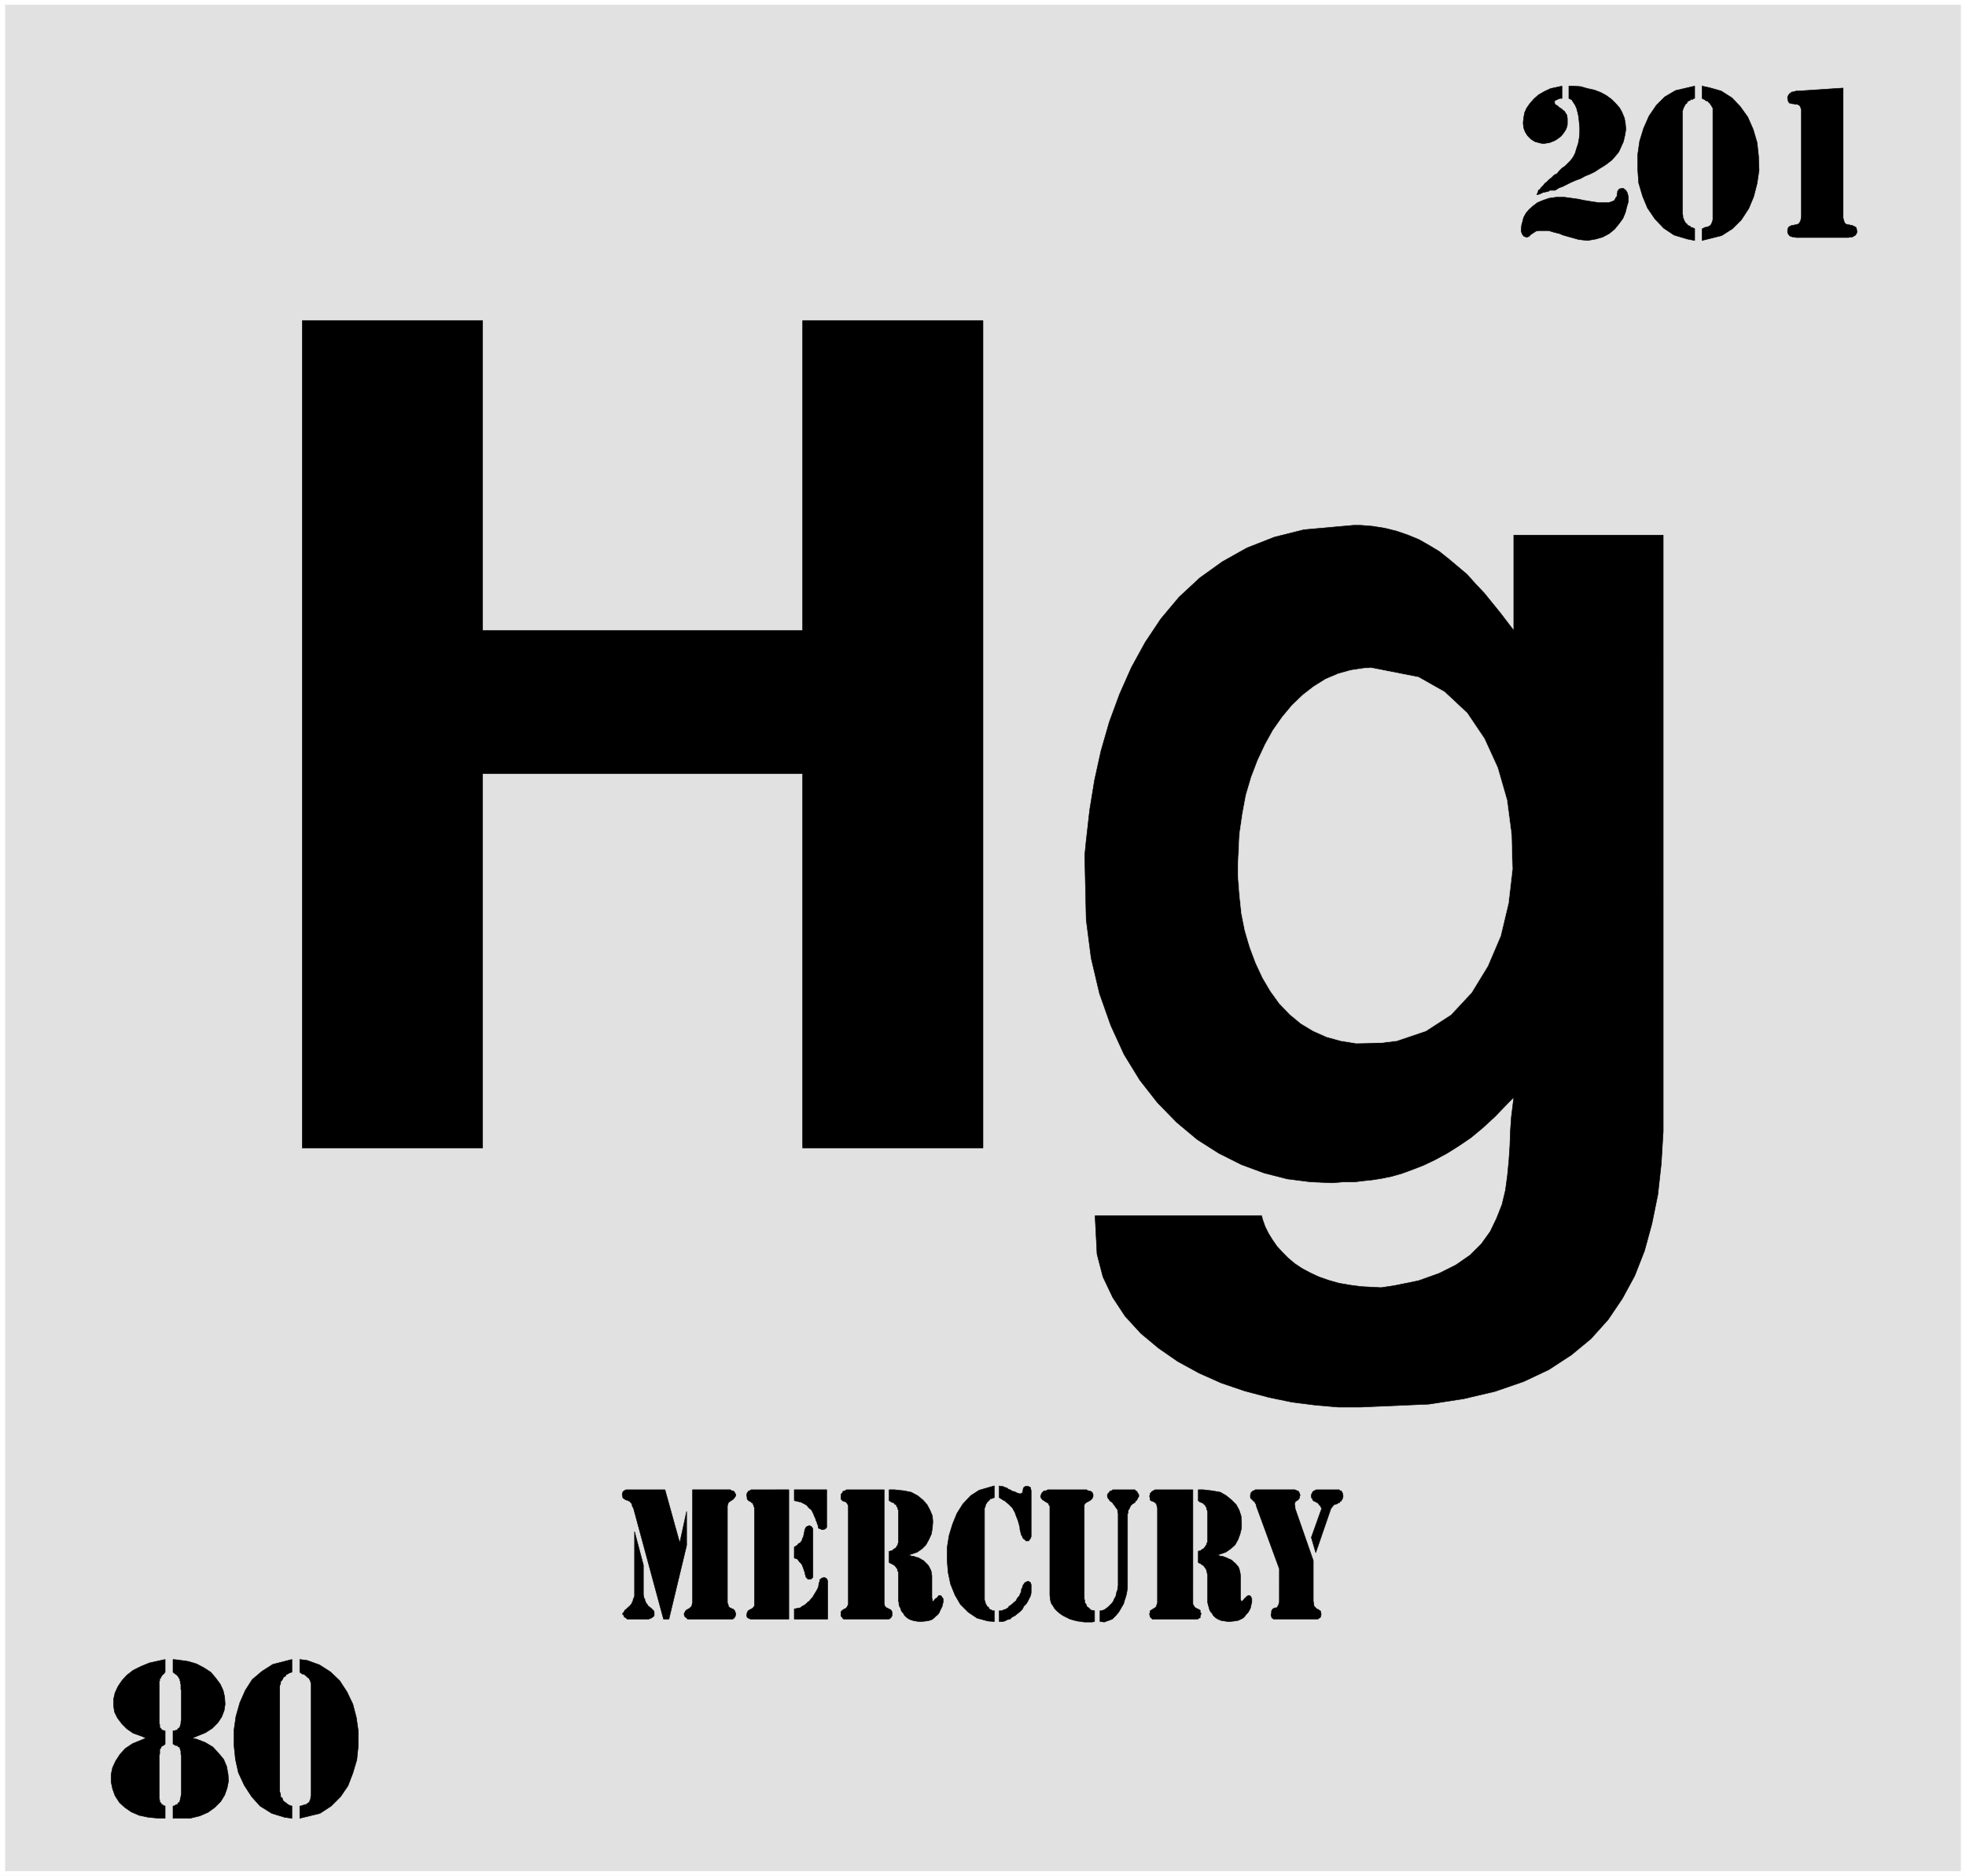
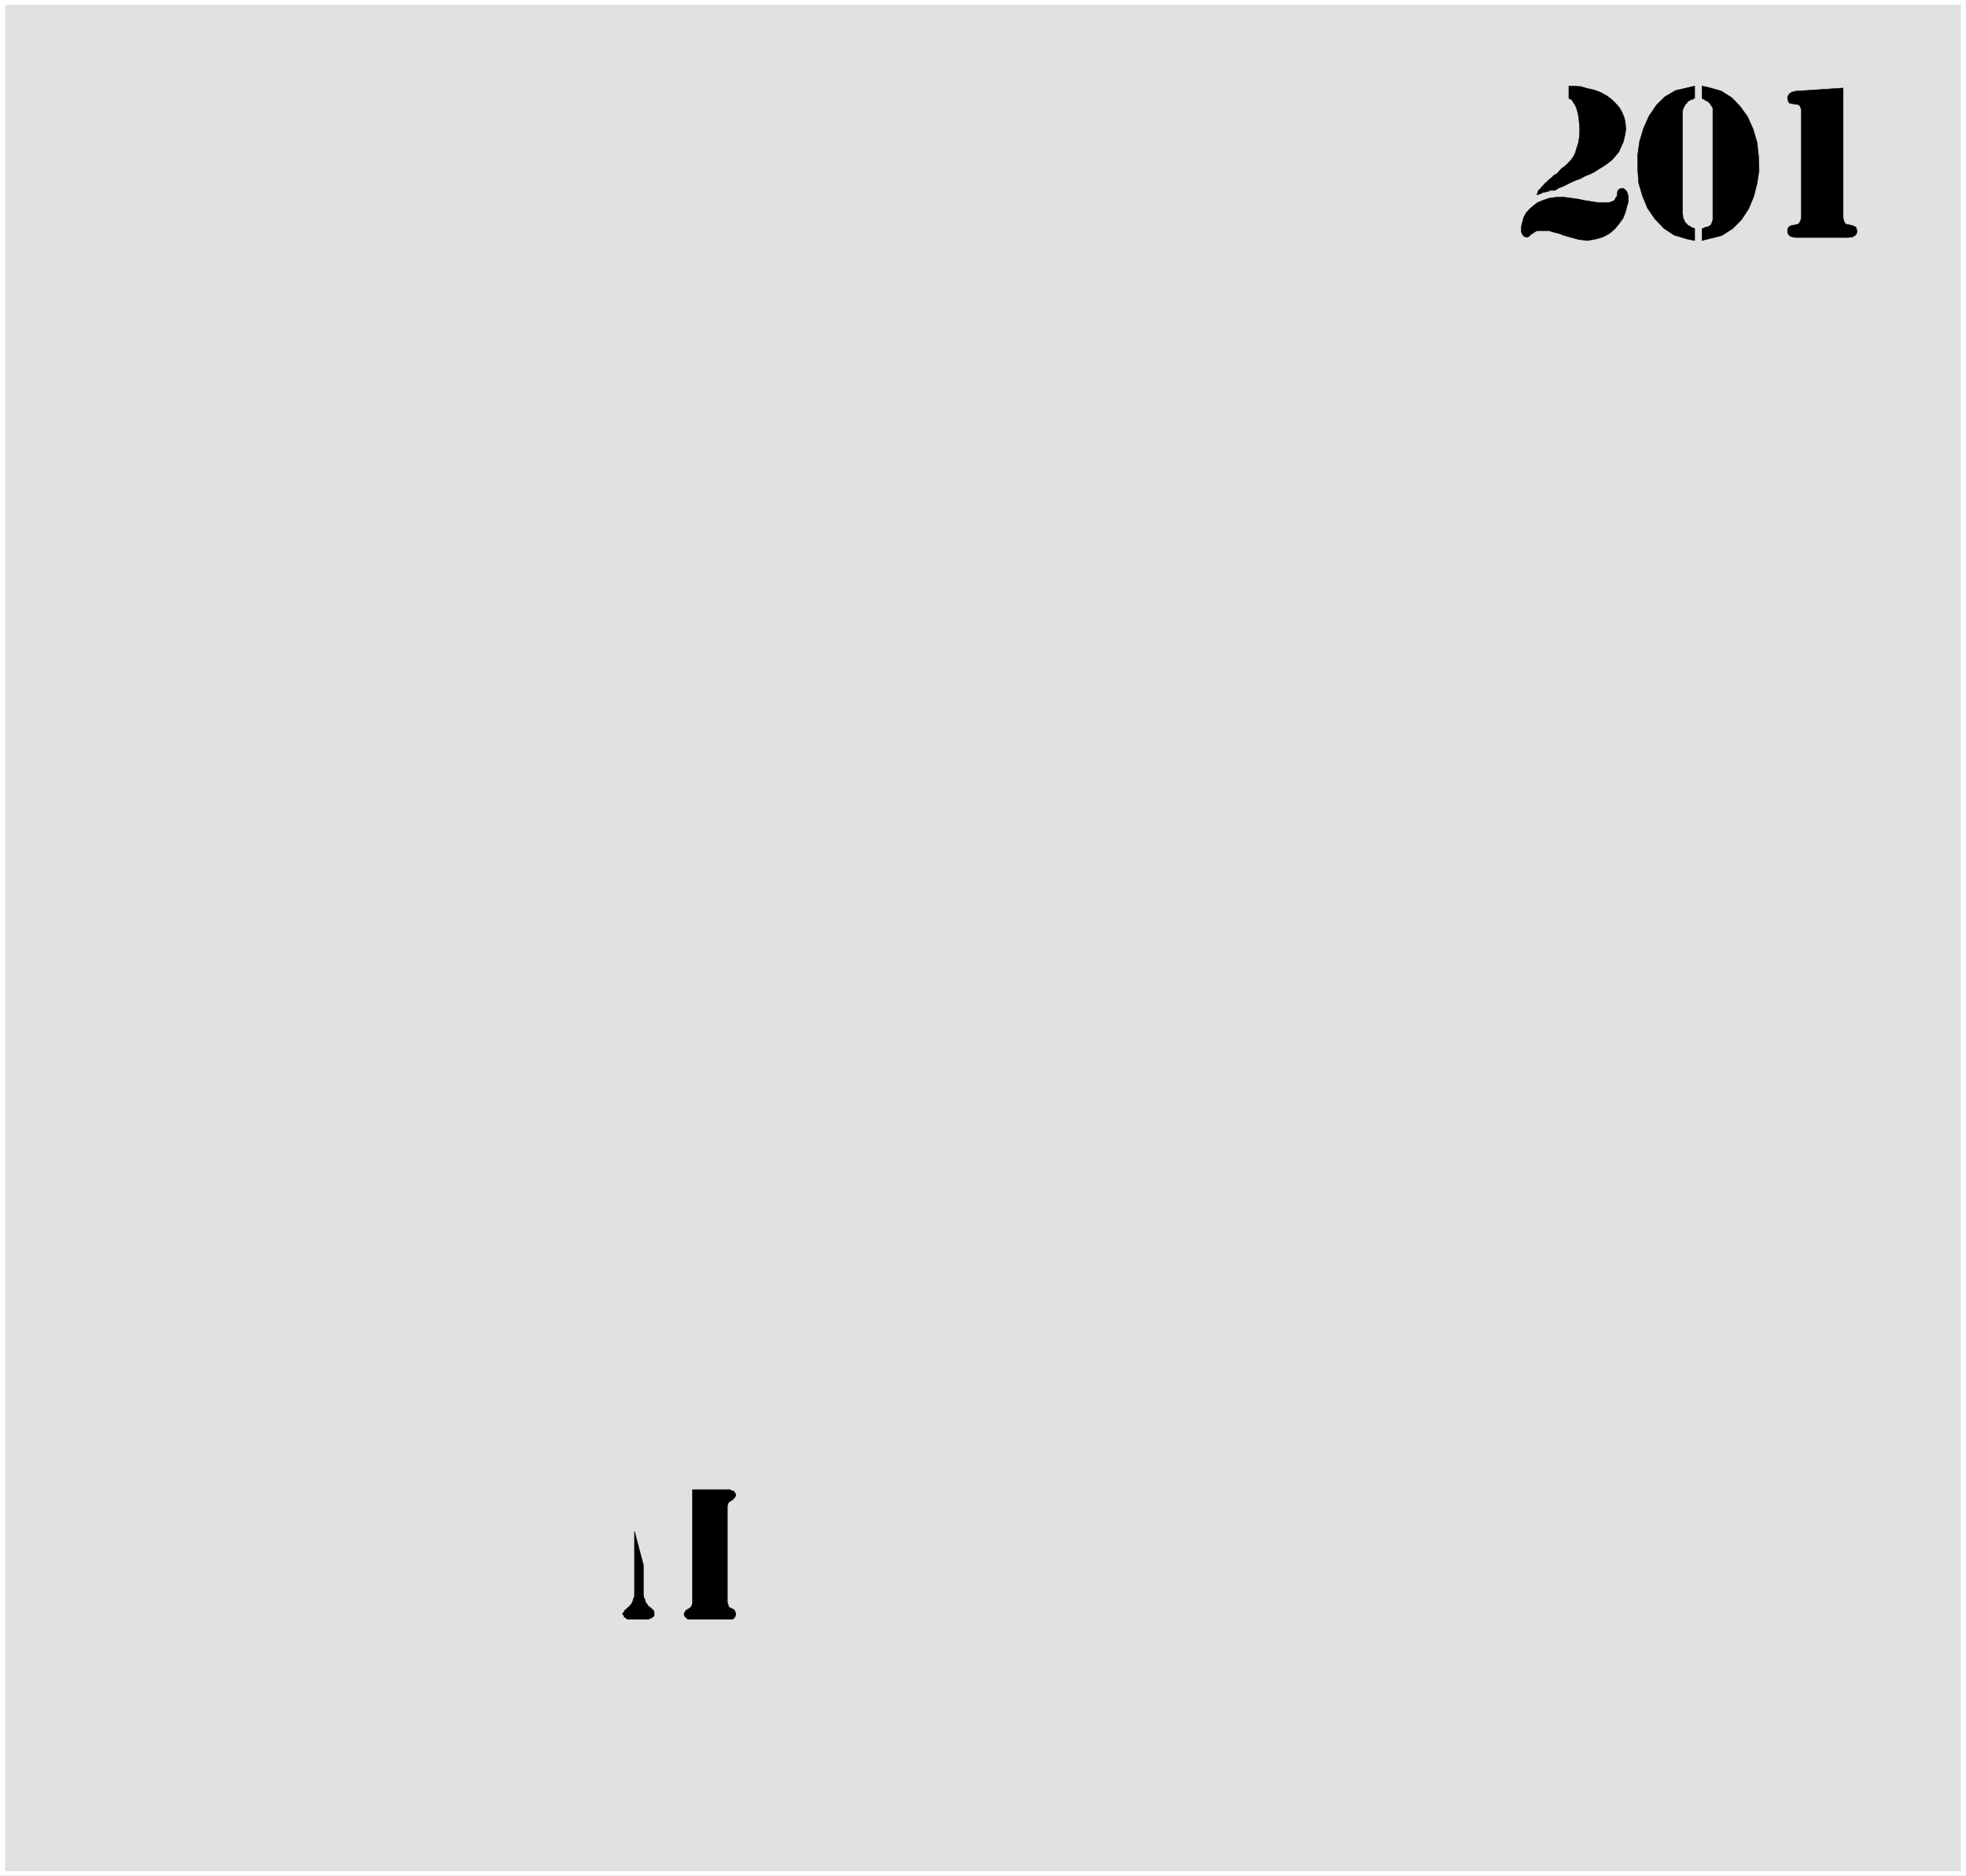
<svg xmlns="http://www.w3.org/2000/svg" width="3990.911" height="3807.021" viewBox="0 0 2993.184 2855.266">
  <rect x="0" y="0" width="2993.184" height="2855.266" fill="#808080" stroke="none" />
  <defs>
    <clipPath id="a">
-       <path d="M0 0h2993.184v2853.047H0Zm0 0" />
-     </clipPath>
+       </clipPath>
  </defs>
  <path style="fill:#fff;fill-opacity:1;fill-rule:nonzero;stroke:none" d="M0 2853.047h2993.184V-2.22H0Zm0 0" transform="translate(0 2.219)" />
  <g clip-path="url(#a)" transform="translate(0 2.219)">
    <path style="fill:#fff;fill-opacity:1;fill-rule:evenodd;stroke:#fff;stroke-width:.15;stroke-linecap:square;stroke-linejoin:bevel;stroke-miterlimit:10;stroke-opacity:1" d="M0 .5h602.25V575H0Zm0 0" transform="matrix(4.97 0 0 -4.97 0 2855.53)" />
  </g>
  <path style="fill:#e1e1e1;fill-opacity:1;fill-rule:evenodd;stroke:#e1e1e1;stroke-width:.15;stroke-linecap:square;stroke-linejoin:bevel;stroke-miterlimit:10;stroke-opacity:1" d="M1.66 573.49h598.93V2.01H1.66Zm0 0" transform="matrix(4.97 0 0 -4.97 0 2857.749)" />
-   <path style="fill:#000;fill-opacity:1;fill-rule:evenodd;stroke:#000;stroke-width:.15;stroke-linecap:square;stroke-linejoin:bevel;stroke-miterlimit:10;stroke-opacity:1" d="m391.91 94.49-7.07 19.29v.3l-.15.3-.15.3-.15.15v.15l-.31.3h-.15l-.15.3h-.15l-.15.3h-.15l-.15.15v.16l-.15.15v.9l.15.15v.45h.15l.15.3.15.15h.15l.15.15.46.16.15.15h12.19l.15-.15h.15l.3-.16h.15l.16-.15h.15v-.15l.15-.3h.15v-.3l.15-.3v-.3l-.15-.3v-.45l-.15-.16-.15-.15-.15-.3h-.16l-.15-.15-.3-.15-.15-.15-.15-.15v-.15l-.15-.3v-.3l.15-.61v-.6l5.57-15.96V84.55l.15-.6v-.45l.15-.45.31-.3.15-.16.15-.15.15-.15.15-.15h.3l.15-.15.15-.15.3-.15.15-.15v-.3l.15-.45v-.45l-.15-.16v-.45h-.15v-.15l-.3-.15-.3-.15v-.15h-13.7l-.3.3h-.15l-.15.3v.3l-.16.15v.31l.16.6v.6l.15.15.15.3.15.15.3.15h.15l.15.15h.45l.3.16v.3h.15l.15.3.15.45.15.6zm9.79 9.64 3.01 8.44.15.15v.3l-.15.15v.15l-.15.3-.15.16v.3h-.3l-.15.3-.15.15-.3.3h-.15l-.3.15-.15.15-.46.15-.3.3-.15.45-.3.31v.9l.3.6.15.3.15.15.3.15.31.16.3.15h7.07l.15-.31h.46v-.15l.15-.15.15-.3.15-.3v-.45l.15-.3-.15-.15v-.45l-.15-.31-.3-.45v-.15l-.46-.15v-.3h-.15l-.3-.15-.3-.15-.15-.15h-.3l-.15-.15h-.3l-.15-.15-.3-.3-.16-.16-.15-.3-.3-.3-4.66-13.55zm-34.63 14.62h1.51l2.71-.31 2.56-.45 1.8-1.05 1.66-1.36 1.35-1.35.91-1.66.6-1.81.15-1.8V107l-.45-1.81-.6-1.66-.91-1.65-1.35-1.21-1.51-1.05-2.71-.91h.45l.61-.3h.6l.75-.3.45-.15.61-.3.75-.3.45-.3.45-.46.6-.45.31-.45.45-.45.3-.6.15-.61.15-.6.15-1.05v-7.23l.15-.31v-.3h.3l.15.15.3.31.15.15.15.3.31.15.15.3.45.3.3.15h.3l.3-.15.3-.45v-.15l.15-.3v-1.06l-.15-.45-.15-.75-.15-.61-.3-.6-.45-.75-.6-.6-.31-.46-.6-.6-.9-.45-.75-.3-1.06-.15-1.35-.15h-.6l-.91.15-1.05.15-.76.3-.6.3-.6.45-.6.61-.3.6-.45.45-.31.6-.15.6-.15.46-.15.6-.15.6v8.59l-.15.3v.3l-.15.3v.3l-.15.3-.15.31-.15.15-.3.45-.15.15-.15.15-.45.3-.16.15-.3.15-.6.3v3.47l.45.15h.15l.3.15.31.3.3.15.3.15v.15l.3.3.15.3.15.15.15.31v.3l.15.15.15.3v9.19l-.15.6-.15.15v.45l-.15.3-.15.15-.15.46-.3.15-.15.15-.3.3-.3.15h-.16l-.6.3-.3.3zm-12.5-34.65v29.22l-.15.15v.31l-.15.45v.15l-.45.45-.3.15-.15.15h-.15l-.3.15h-.15l-.15.15-.3.15v.45l-.15.61v.3l.15.3v.45l.3.15.15.3.15.15h.15l.15.15h.15l.15.16.3.15h11.6V83.8l.15-.45.3-.3v-.15l.3-.31h.15l.15-.15.3-.15h.3v-.15l.3-.15.3-.15v-.6l.3-.45-.15-.3v-.15l-.15-.16v-.6l-.3-.15-.3-.15-.15-.15h-14v.15l-.15.15h-.15v.15l-.3.15v.45l-.15.16v.6l.15.15v.6l.3.15.15.15h.15l.3.3h.15l.15.15.3.15.15.16.3.3v.3l.15.3zm-17.61-2.41h.45l.9.3.61.45.6.46 1.05 1.05.45.6.31.76.45.75.15.6.15.76.3.75v.6l.15.6v22.15l-.15.3v.75l-.15.15-.15.3-.15.15-.15.15v.15l-.15.15-.15.16-.15.3-.16.15-.15.15-.15.3-.3.3-.3.15-.15.15-.15.15-.15.15-.15.3-.15.15-.15.16v.15l-.15.3v.6l.15.15v.15l.3.3.15.15.15.3h.15l.15.15h.3l.15.16.15.15h6.78l.15-.15v-.16h.15l.15-.15h.15l.15-.3v-.15l.3-.3v-.15l.15-.15v-.6l-.15-.15-.15-.3-.15-.31-.15-.3-.15-.15-.3-.15v-.3l-.15-.15-.3-.15-.15-.15-.3-.15-.15-.15-.16-.15-.3-.3v-.16l-.15-.15v-.15l-.15-.15v-.15l-.15-.3-.15-.15-.15-.15v-.9l-.15-.15V88.62l-.15-.9-.15-.91-.3-1.05-.3-.91-.3-1.05-.46-.75-.6-1.06-.45-.75-.75-.9-.6-.61-.61-.6-.75-.3-.9-.3-.76-.3-1.35.15zm-1.66 0v-3.31l-.75-.15h-2.41l-1.05.15-1.06.15-1.2.3-1.06.3-2.1 1.05-.91.61-.9.75-.75.75-.45.76-.61.9-.3 1.06-.15 1.5v27.27l-.3.3v.3l-.3.3-.6.3-.15.15-.3.15-.16.15-.3.15-.45.45-.15.31-.15.3.15.45v.15l.15.15v.15l.15.3h.15l.15.3.15.15h.15l.16.15h.45l.3.16.3.15h11.89l.15-.15.31-.16h.3l.3-.15h.15l.3-.15.15-.3h.15v-.3l.15-.15v-.75l-.15-.3-.15-.31-.45-.45-.3-.15-.15-.15-.3-.15-.31-.15-.3-.15-.45-.45-.15-.3V85.31l.15-.46v-.6l.15-.3.3-.3.15-.6.15-.15.46-.31.6-.6.3-.15zm-29.21 0h.91l.45.3.6.15.75.45.3.46.46.3.6.45.45.45.6.45.3.61.3.45.46.45.15.45.3.6.15.46v.45l.3.6.15.6.3.46.3.45.3.15.31.15.3.15h.15l.6-.3.15-.3.15-.46v-2.41l-.15-.9-.45-.9-.45-.91-.46-.75-.75-.75-.45-.91-.75-.75-.76-.6-.75-.61-.9-.45-.6-.6-.76-.15-.9-.45-.6-.15h-1.06zm-1.5 38.26v-3.61l-.45-.15-.3-.16h-.46l-.3-.45-.15-.15-.3-.3-.3-.3-.15-.3-.3-.45v-.3l-.15-.46-.15-.15V85.01l.15-.46.15-.45v-.3l.3-.3.15-.45.3-.15.3-.31v-.3l.3-.15.3-.15.31-.15.15-.15h.6v-3.31l-1.96.15-3.31.9-2.71 1.81-2.41 2.41-1.66 2.86-1.35 3.32-.75 3.61-.31 3.77v3.76l.61 3.77 1.05 3.46 1.36 3.32 1.8 2.86 2.41 2.56 2.56 1.66zm1.5 0 .3-.15h.76l.6-.3.6-.15.6-.45.46-.15.75-.46.75-.15.45-.3.45-.15.46-.15h.45l.3.15.15.15.15.45.15.91.15.15v.15h.15l.3.3h.91l.3-.15.3-.15.15-.15v-.45l.15-.3v-14.16l-.15-.46-.15-.3-.3-.3-.15-.3h-.91l-.15.3-.45.3-.3.3-.15.46-.3.45-.15.6-.3 1.21v.45l-.3 1.2-.31 1.06-.3.75-.3.75-.3.91-.45.75-.3.6-.45.45-.45.46-.46.45-.45.3-.45.45-.6.3-.45.3-.76.46zm-33.72-1.2h1.65l2.86-.31 2.26-.45 1.96-1.05 1.66-1.36 1.2-1.35.9-1.66.76-1.81.15-1.8-.15-1.96-.3-1.81-.76-1.66-.9-1.65-1.2-1.21-1.51-1.05-2.71-.91h.3l.75-.3h.61l.6-.3.75-.15.6-.3.45-.3.61-.3.45-.46.9-.9.3-.45.3-.6.31-.61.15-.6.15-1.05v-6.78l.15-.45v-.61h.15l.3.15.15.31.45.45.3.15.3.3.15.3.3.15h.31l.3-.15.3-.45.15-.15.15-.3v-1.06l-.15-.45-.15-.75-.3-.61-.3-.6-.31-.75-.45-.6-.6-.46-.6-.6-.6-.45-.91-.3-.9-.15-1.51-.15h-.6l-1.05.15-.75.15-.91.3-.6.3-.6.45-.61.61-.3.6-.45.45-.3.6-.15.6-.3.46-.15.6v.6l-.15.3v8.89l-.15.3-.15.3v.3l-.15.31-.15.15-.31.45-.15.15-.15.15-.45.3-.6.3-.6.3v3.47h.3l.3.15h.3l.15.15.3.3.3.15.15.15.31.15.3.6.15.15.15.31v.3l.15.15v10.09l-.15.15-.15.45v.3l-.3.15v.46l-.31.15-.3.15-.15.3-.3.15h-.15l-.6.3-.45.3zm-12.5-34.65v29.68l-.15.45-.15.15-.15.3-.15.15-.15.15-.3.15h-.15l-.3.15h-.16l-.6.6v1.36l.15.3.3.3.15.3v.15h.31l.15.15h.15l.3.16.15.15h11.59V83.8l.15-.45v-.3l.3-.15.15-.31h.31l.15-.15.3-.15h.15l.15-.15.3-.15.3-.3.15-.45v-1.06l-.15-.3-.15-.15v-.15l-.15-.15h-.15l-.15-.15-.15-.15h-13.85l-.31.15v.15h-.15v.15l-.15.15-.3.3v1.36l.6.6h.16l.3.3h.15l.3.15.15.15.15.16.15.3.3.6zm-18.22 34.65V79.13h-11.74l-.3.15h-.15l-.15.15h-.15l-.15.15-.16.15v.15l-.15.15v.31l.15.6v.15l.16.3.15.3.3.15.15.15.3.15h.15l.15.15.3.15.15.15.15.16.15.3h.15v30.12l-.15.45-.15.46-.15.3-.15.3-.3.15-.3.3-.3.15h-.15l-.45.45-.16.3v.46l-.15.6v.15l.15.3v.3h.16l.15.3v.15h.15l.15.15h.15l.3.16.15.15zm1.66-36.46h.3l.6.15.91.15.6.46.6.3.6.45.45.45.61.45.45.61.45.45.45.75.45.75.3.46.31.6.3.6.15.91v.15l.15.45.15.45v.3l.3.3.3.15.15.15h.3l.3.15.15-.15h.15l.31-.15.15-.15.15-.3.15-.3V79.13h-10.24zm0 36.46h9.94V107.3l-.15-.3-.16-.15h-.15l-.15-.15-.3-.16h-.75l-.15.16-.3.15h-.15l-.3.15v.3l-.15.6-.15.3-.16.6-.3.61-.15.6-.3.6-.3.76-.6 1.2-.6.45-.46.45-.3.46-.75.45-.6.3-.6.3-.76.15-1.2.3zm0-17.48h.15l.45.3.3.15.3.46.3.15.46.3.15.3.3.3v.3l.15.45.15.15.15.46v.15l.15.6v.15l.15.6v.15l.15.46.15.3.15.3.3.15v.15h.3l.31.15h.15l.3-.15h.15l.3-.3.15-.3.15-.15V91.93l-.45-.45-.3-.15h-.76l-.6.6-.15.46v.15l-.15.3v.45l-.15.3-.15.45-.15.45-.15.46-.15.3-.15.45-.3.45-.3.3-.31.3-.3.46-.3.3-.3.15-.6.15zm-35.08 1.21 2.11 9.64v-10.4l-5.42-22.59h-1.66l-9.18 33.89-.16.3-.3.61v.45l-.45.45-.15.3-.45.15-.15.15-.3.15h-.3l-.3.15-.16.15-.15.15h-.15l-.3.31v.3l-.15.45v.45l.15.3v.15l.15.3h.3v.15h.15v.16l.46.15h11.89zm0 0" transform="matrix(4.97 0 0 -4.97 0 2857.749)" />
  <path style="fill:#000;fill-opacity:1;fill-rule:evenodd;stroke:#000;stroke-width:.15;stroke-linecap:square;stroke-linejoin:bevel;stroke-miterlimit:10;stroke-opacity:1" d="m194.38 105.94 2.71-10.24v-9.19l.15-.45v-.45l.3-.3v-.3l.15-.46.15-.3.15-.3.3-.3.3-.6h.15l.3-.3.3-.16.31-.3.15-.15.3-.3.15-.15.15-.45v-1.06l-.45-.45-.3-.15-.15-.15-.46-.15-.3-.15h-6.62l-.3.3-.46.3h-.15v.3l-.15.31-.3.15v.45l.45.45.15.45.46.3.6.61h.15l.15.3.3.15.15.3.45.45v.3l.3.45v.31l.16.45.15.3.15.45zm17.76-21.84v34.65h11.6l.15-.15.3-.16h.3l.15-.15h.15l.15-.15.15-.3.15-.3.15-.15v-.45l-.15-.3-.15-.15-.15-.3-.15-.16-.3-.3-.3-.15-.15-.15-.3-.15-.15-.15-.31-.15-.15-.15v-.15l-.15-.3-.15-.6V84.1l.15-.3.15-.45v-.3l.15-.15.31-.31h.15l.3-.15.15-.15h.3l.6-.6.15-.45.15-.45v-.45l-.15-.16v-.3l-.15-.15-.15-.15v-.15h-.15l-.3-.3h-13.85l-.15.15-.3.3-.16.15h-.15l-.15.3v.15l-.15.16v.6l.15.15.15.3.15.3.16.15.15.15h.3l.15.3h.15l.3.15.15.15.15.16.3.3.15.3v.3zm352.47 463.94v-39.77l.15-.6.15-.45.15-.45.3-.31.3-.15.45-.15h.46l.3-.15h.45l.3-.15.6-.3.3-.15.15-.3.16-.75v-.61l-.16-.3-.15-.3-.15-.15-.15-.15-.3-.15-.3-.15-.15-.15h-.75l-.45-.15h-16.11l-.31.15h-.6l-.45.15h-.15l-.3.15-.15.15-.3.3-.15.3v.15l-.15.15v.91l.15.45.15.3.15.15.3.15.3.15.3.15h.45l.45.15h.31l.45.15.45.15.15.31.3.45.15.45.15 1.05v32.69l-.15.45-.15.45-.3.46h-.15l-.45.3h-.76l-.45.15h-.45l-.3.15h-.3l-.3.15-.15.3-.15.3-.15.75v.46l.15.3.15.3.15.15.15.3h.3l.15.3.3.15h.3l.3.15h.3l.31.15h.75zm-45.47.6v-3.77h-.3l-.3-.3h-.61l-.15-.3-.45-.15-.45-.3-.15-.45-.3-.15-.3-.45-.15-.31-.15-.3-.15-.3-.15-.3v-.3l-.15-.3v-31.48l.15-.46v-.6l.15-.3.15-.45.15-.3.15-.3.3-.46.3-.15.15-.3.45-.3.45-.15.15-.3.61-.15.6-.3v-3.62l-2.26.45-4.06 1.21-3.17 2.11-2.71 2.86-2.25 3.31-1.51 3.62-1.2 4.07-.31 4.36v4.22l.61 4.22 1.2 3.92 1.66 3.76 2.26 3.32 2.56 2.56 3.31 1.95zm2.26 0 2.11-.45 3.76-1.06 3.31-2.11 2.56-2.71 2.26-3.16 1.66-3.77 1.2-4.06.45-4.22.15-4.22-.6-4.06-1.05-4.07-1.51-3.62-2.26-3.46-2.71-2.71-3.31-2.11-6.02-1.51v3.62h.3l.3.3.45.15h.3l.45.15.31.15.3.15.3.3.15.3.15.31.15.45.15.45v34.19l-.15.3-.15.15-.15.46h-.15l-.3.6-.3.15-.31.45-.3.15h-.3l-.3.3-.3.15-.6.3zM478.79 503l-1.06.45-1.8.45-1.51.46h-3.16l-.75-.16-.45-.3-.46-.3-.45-.3-.45-.3-.15-.3-.6-.3h-.45l-.46.15-.3.15-.45.6-.3.9v.76l.15 1.2.3 1.06.3 1.2.76 1.36.9 1.05 1.2 1.06 1.36 1.05 1.81.75 1.8.61 2.11.3h2.56l4.37-.6 1.35-.31 2.71-.45 2.11-.3h3.01l.9.3.76.3.3.46.3.6.3.3v.6l.15.6v.31l.3.45.3.3.76.15h.45l.75-.6.45-.76.3-1.2v-1.51l-.45-1.5-.45-1.81-.75-1.81-1.21-1.66-1.35-1.65-1.66-1.36-1.96-1.05-2.1-.61-2.56-.45-2.71.3zm1.81 45.64h1.2l2.41-.15 2.11-.6 2.1-.46 1.96-.75 1.66-.9 1.65-1.21 1.21-1.2 1.2-1.36.76-1.35.75-1.81.3-1.66.15-1.81-.3-1.8-.45-1.96-1.36-3.01-.3-.46-.9-1.05-.91-1.05-1.35-1.06-1.05-.75-1.51-.91-1.35-.9-1.51-.75-1.51-.61-1.35-.75-1.66-.6-1.35-.6-1.21-.61-1.2-.6-1.21-.45-1.2-.75h-1.66l-.3-.3h-.45l-.15-.16h-.3l-.45-.15h-.3l-.3-.15-.31-.15-.3-.15-.45-.15-.6-.15v.15l.3.6.15.61.45.3.45.6.61.6.45.61.6.45.75.75.76.6.75.76.9.45.75.9.76.76.9.6 1.21 1.2.45.45.9 1.21.6 1.2.45 1.51.46 1.36.3 1.65.15 1.66v1.51l-.15 1.65-.15 1.66-.3 1.36-.31 1.2-.45 1.06-.6.9-.45.75-.9.45zm0 0" transform="matrix(4.97 0 0 -4.97 0 2857.749)" />
-   <path style="fill:#000;fill-opacity:1;fill-rule:evenodd;stroke:#000;stroke-width:.15;stroke-linecap:square;stroke-linejoin:bevel;stroke-miterlimit:10;stroke-opacity:1" d="M478.49 548.64v-3.77h-.6l-.76-.3-.6-.3-.3-.15v-.75l.3-.45.3-.15.45-.31.3-.3.46-.3.45-.3.45-.45.3-.15.45-.76.3-.45.15-1.05v-1.81l-.15-.75-.3-.76-.45-.75-.45-.6-.6-.75-.61-.46-.6-.45-.75-.45-.75-.3-.76-.3-.9-.15-1.05-.15-.91.15-1.65.45-1.21.75-1.05 1.06-.75 1.2-.46 1.21-.15 1.5.15 1.51.3 1.66.61 1.35 1.05 1.51 1.21 1.35 1.35 1.21 1.81 1.05 1.95.91zM89.43 66.78v-3.92h-.15l-.45-.15-.6-.3-.15-.15-.45-.15-.15-.45-.45-.15-.31-.45-.15-.31-.15-.3-.45-.45v-.6l-.15-.3-.15-.45V26.26l.15-.3.15-.6v-.76l.45-.15.3-.9.31-.3.45-.3.15-.15.45-.31.15-.15.6-.3.6-.15v-3.76l-2.25.3-3.92 1.2-3.61 2.26-2.56 2.86-2.26 3.47-1.81 3.91-.9 4.07-.45 4.37v4.52l.6 4.22 1.2 4.21 1.66 3.77 2.11 3.31 3.01 2.56 3.31 2.11zm2.41 0 2.26-.3 3.77-1.36 3.31-2.11 2.86-2.71 2.26-3.46 1.8-3.77 1.06-4.07.6-4.21v-4.37l-.45-4.37-1.21-4.07-1.5-3.91-2.26-3.32-2.86-2.86-3.46-2.26-6.18-1.5v3.76h.3l.46.15.45.15.3.15h.45l.3.3.45.31h.15l.15.45.15.3.16.45v.3l.15.91V59.4l-.15.3v.3l-.16.3-.15.3-.15.3-.15.16-.45.3v.15l-.3.15-.3.3-.45.3h-.3l-.3.15-.61.45zm-32.97-24.1 1.35-.3 2.72-1.06 2.25-1.35L67 38.01l1.51-1.81.9-2.11.45-2.41.15-2.11-.45-2.26-.75-2.1-1.21-1.96-1.8-1.81-2.11-1.51-2.41-1.05-3.01-.75H53v3.76h.3l.3.15.15.15.3.15h.3l.15.3.15.31h.31l.15.45v.15l.15.45v.45l.15.15v.3l.15.76v11.75l-.15.3v1.05l-.15.15v.3l-.15.31v.15l-.15.3h-.31l-.15.15-.15.3h-.6l-.15.15-.6.3v4.07h.6l.15.15h.3l.3.15.15.3.15.15.31.15.15.15v.3l.15.15v.31l.15.3v.6l.15.75v9.04l-.15.15v1.51l-.15.45V60l-.15.3v.3l-.15.3-.31.46-.15.3-.45.45-.3.15-.15.15-.6.45v3.92l1.5-.15 3.17-.45 2.55-.76 2.26-1.2 2.11-1.36 1.51-1.8 1.35-1.81.91-1.96.45-1.96.15-2.26-.3-1.96-.76-1.95-1.2-1.81-1.66-1.66-2.1-1.35zm-14.15 0-1.36.6-2.56.9-1.95 1.36-1.51 1.51-1.36 1.8-.9 1.81-.3 1.96v1.96l.45 1.96.9 1.95 1.21 1.81 1.51 1.66 1.95 1.51 2.41 1.2 2.56 1.05 4.82 1.06v-3.92h-.15l-.15-.45-.3-.15-.3-.3-.15-.3-.16-.15-.15-.45-.3-.16v-.6l-.15-.3V47.35l.15-.6v-.76l.45-.45.16-.3.15-.15h.3l.3-.15h.3v-4.07l-.3-.3-.3-.15-.3-.15-.15-.15-.16-.15-.15-.45-.3-.16v-1.5l-.15-.45V24.15l.15-.45v-.75h.3l.15-.31.16-.3h.3l.15-.3.6-.15v-3.76h-1.81l-3.31.3-2.86.6-2.41 1.05-1.96 1.36-1.65 1.51-1.36 2.1-.75 2.11-.45 2.11v2.26l.45 2.11.9 1.96 1.36 2.11 1.65 1.81 2.26 1.5zm287.57 270.38.45 4.52 1.06 9.33 1.5 9.19 1.96 8.89 2.56 8.89 3.16 8.58 3.61 8.14 4.22 7.68 4.82 7.23 5.57 6.63 6.32 5.87 6.93 4.97 7.53 4.22 8.43 3.31 9.03 2.26 15.21 1.36h2.11l3.76-.3 3.77-.61 3.61-.9 3.46-1.2 3.31-1.36 3.17-1.81 3.01-1.8 2.86-2.26 2.86-2.41 2.86-2.41 2.56-2.87 2.71-2.86 2.56-3.16 2.56-3.16 3.91-5.13v29.23h45.77V228.55l-.6-9.94-1.05-9.49-1.81-8.88-2.26-8.29-3.01-7.68-3.76-6.93-4.37-6.48-5.27-5.87-6.02-4.97-6.93-4.52-7.68-3.62-8.73-3.01-9.63-2.26-10.69-1.65-17.77-.76-3.16-.15h-6.78l-6.92.6-7.23.91-7.23 1.5-7.38 1.96-7.07 2.41-6.78 3.01-6.62 3.62-5.87 4.07-5.42 4.52-4.82 5.27-3.77 5.72-3.01 6.33-1.8 6.93-.61 11.75h51.04l.31-1.21.75-2.11 1.05-2.11 1.21-1.95 1.35-1.96 1.66-1.81 1.8-1.81 1.96-1.65 2.26-1.51 2.56-1.36 2.56-1.2 3.01-1.06 3.16-.9 3.47-.6 3.46-.45 6.02-.31 4.07.61 7.37 1.5 6.33 2.26 5.12 2.56 4.36 3.02 3.47 3.46 2.71 3.77 1.95 4.06 1.66 4.22 1.05 4.37.61 4.52.45 4.67.3 4.52.15 4.36.3 4.37.75 6.03-1.95-1.96-3.77-3.92-3.76-3.46-3.62-3.01-3.76-2.56-3.61-2.26-3.62-1.96-3.46-1.66-3.46-1.35-3.32-1.21-3.16-.9-3.01-.61-2.86-.45-2.86-.3-2.41-.3h-3.46l-3.47-.3-6.77.3-7.08.9-7.07 1.81-6.93 2.56-6.93 3.47-6.62 4.21-6.32 5.28-5.88 6.02-5.42 6.93-4.81 7.83-4.07 8.89-3.46 9.79-2.56 10.85-1.51 11.74zM92.6 223.43v253.36h55.25v-94.9h98.02v94.9h55.25V223.43h-55.25v114.63h-98.02V223.43Zm0 0" transform="matrix(4.97 0 0 -4.97 0 2857.749)" />
-   <path style="fill:#e1e1e1;fill-opacity:1;fill-rule:evenodd;stroke:#e1e1e1;stroke-width:.15;stroke-linecap:square;stroke-linejoin:bevel;stroke-miterlimit:10;stroke-opacity:1" d="M379.27 309.89v-3.01l.45-5.87.6-5.73 1.05-5.27 1.51-5.12 1.81-4.82 2.11-4.52 2.4-4.07 2.71-3.76 3.17-3.32 3.46-2.86 3.76-2.26 4.07-1.81 4.36-1.2 4.67-.75 7.68.15 4.82.6 8.88 3.01 7.68 4.97 6.32 6.78 4.97 8.14 3.92 9.18 2.41 10.1 1.2 10.39-.3 10.69-1.36 10.4-2.86 9.94-4.06 8.89-5.27 7.83-6.93 6.48-7.98 4.51-14.6 2.87-2.11-.15-4.06-.61-3.77-1.05-3.91-1.66-3.62-2.26-3.31-2.56-3.31-3.16-3.01-3.62-2.86-4.06-2.41-4.37-2.26-4.82-1.96-5.12-1.65-5.58-1.06-5.72-.9-6.18zm0 0" transform="matrix(4.97 0 0 -4.97 0 2857.749)" />
</svg>